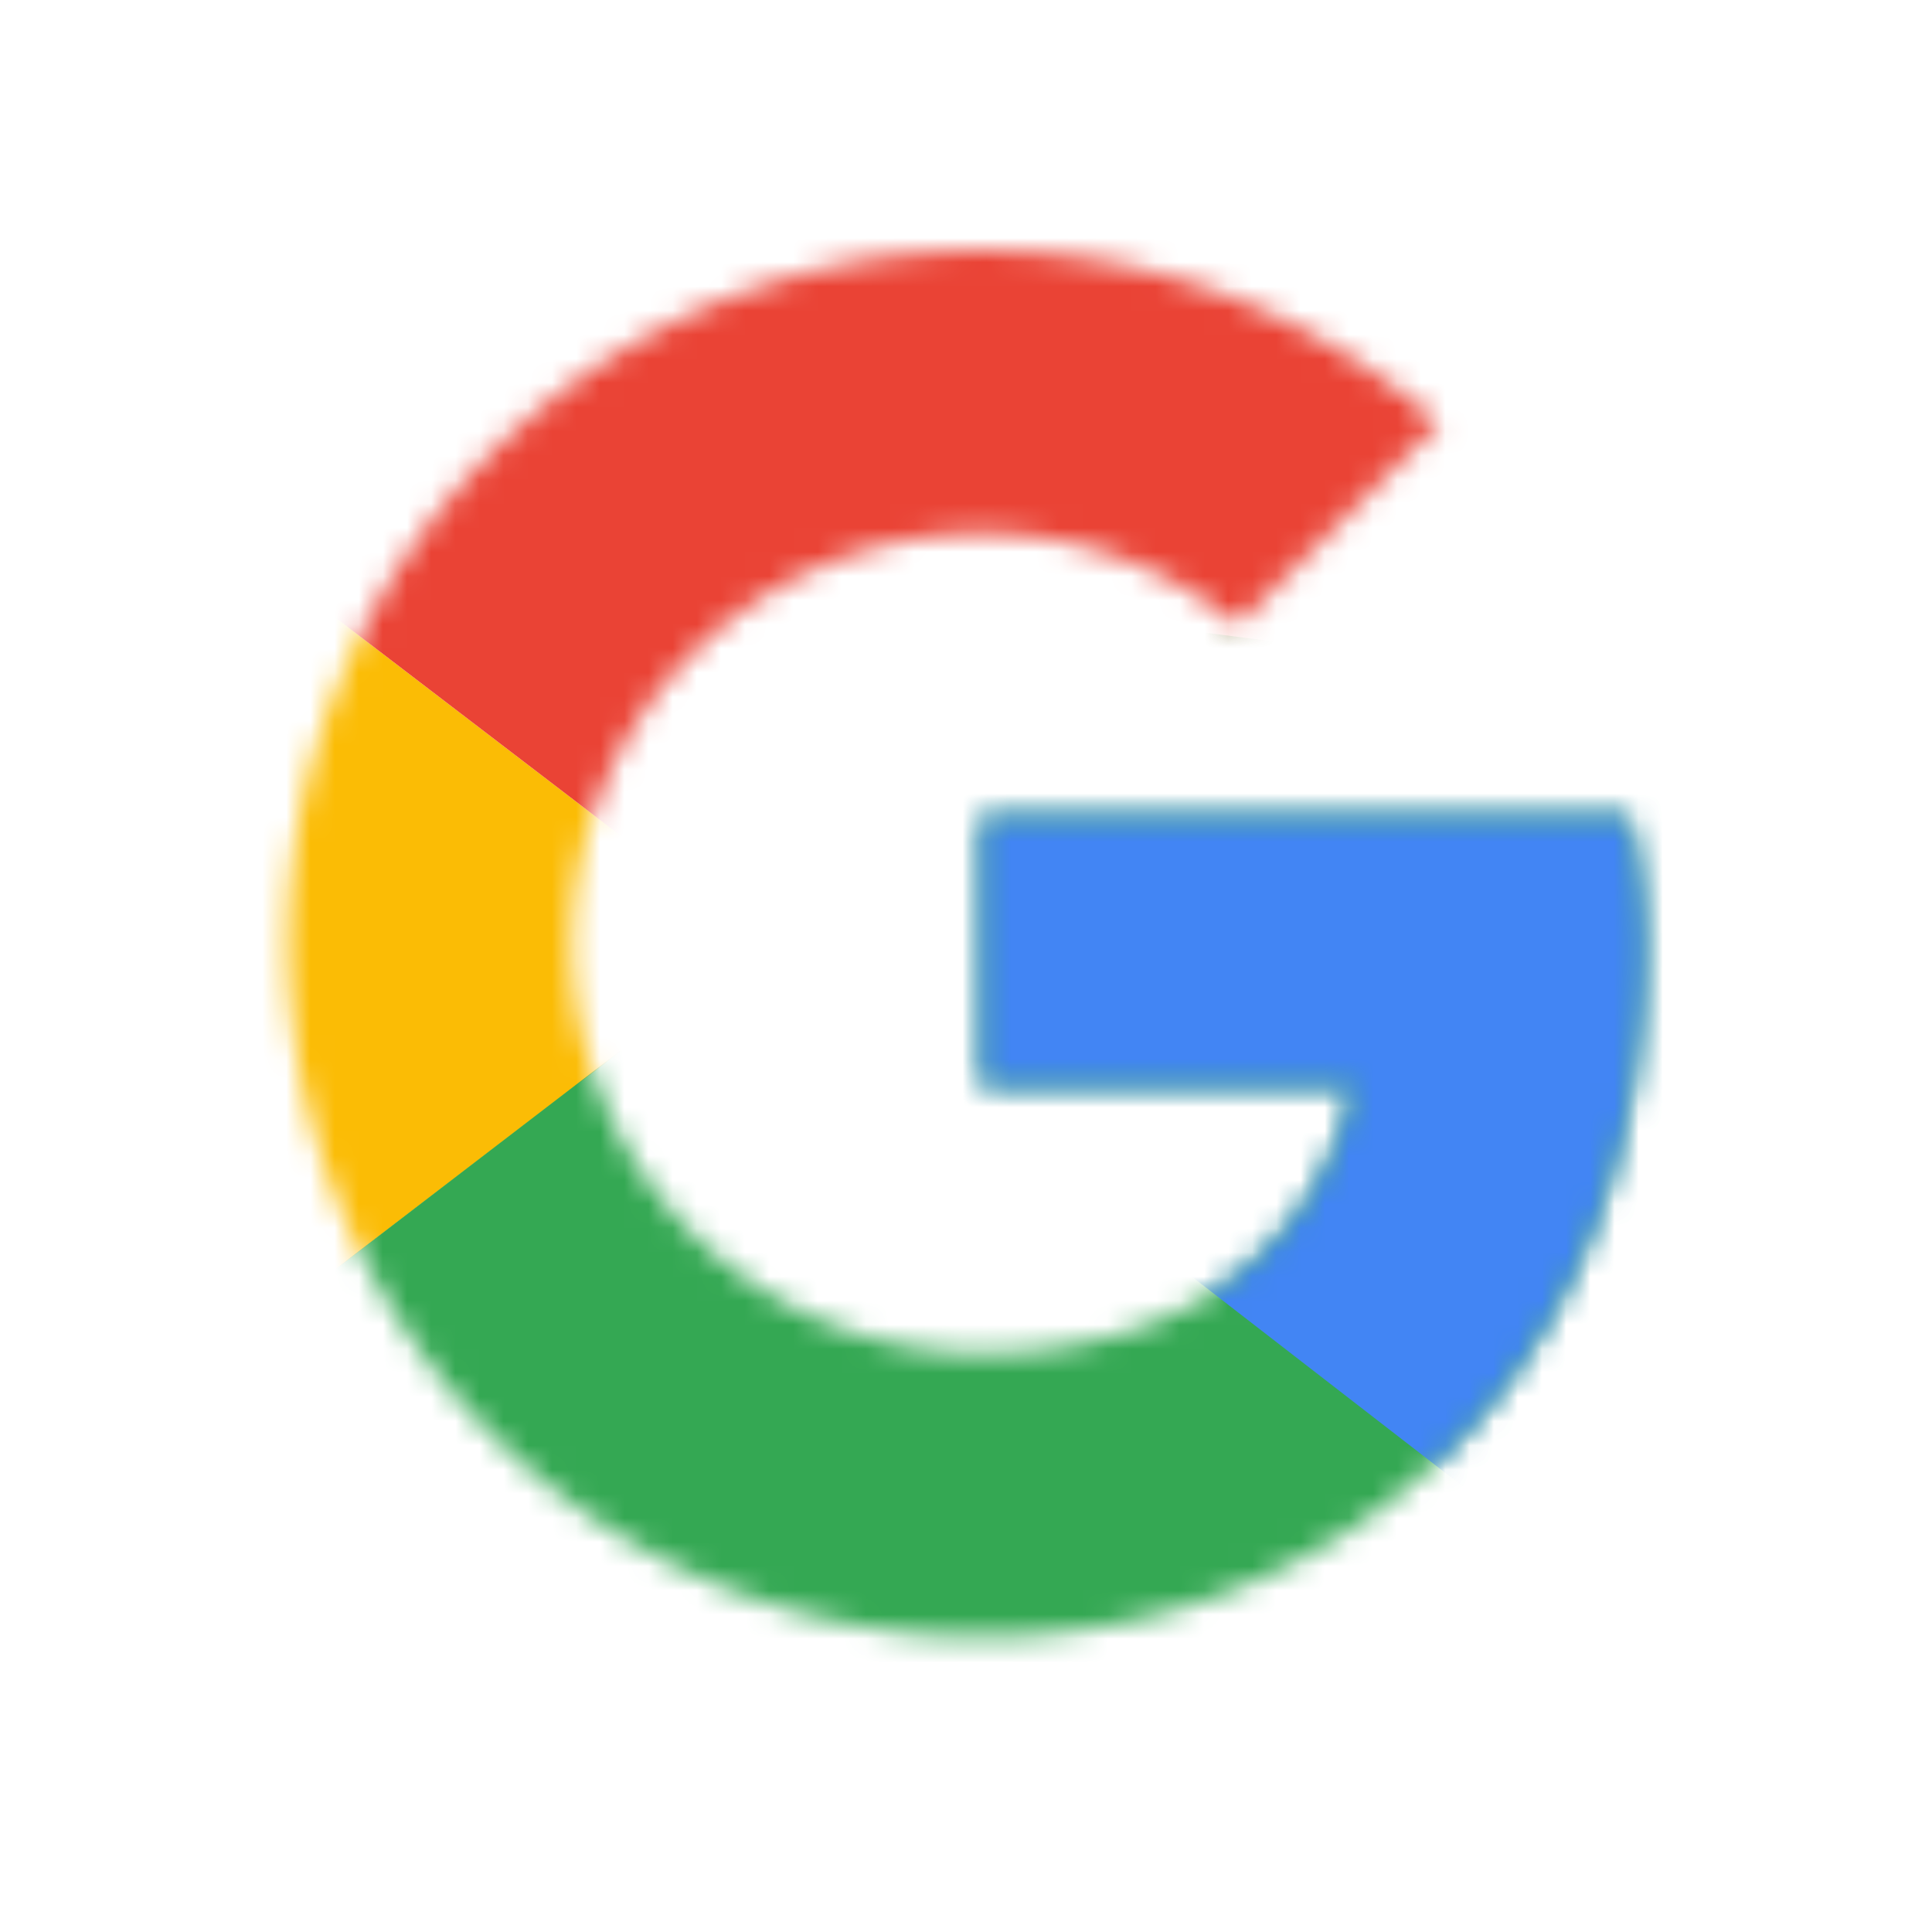
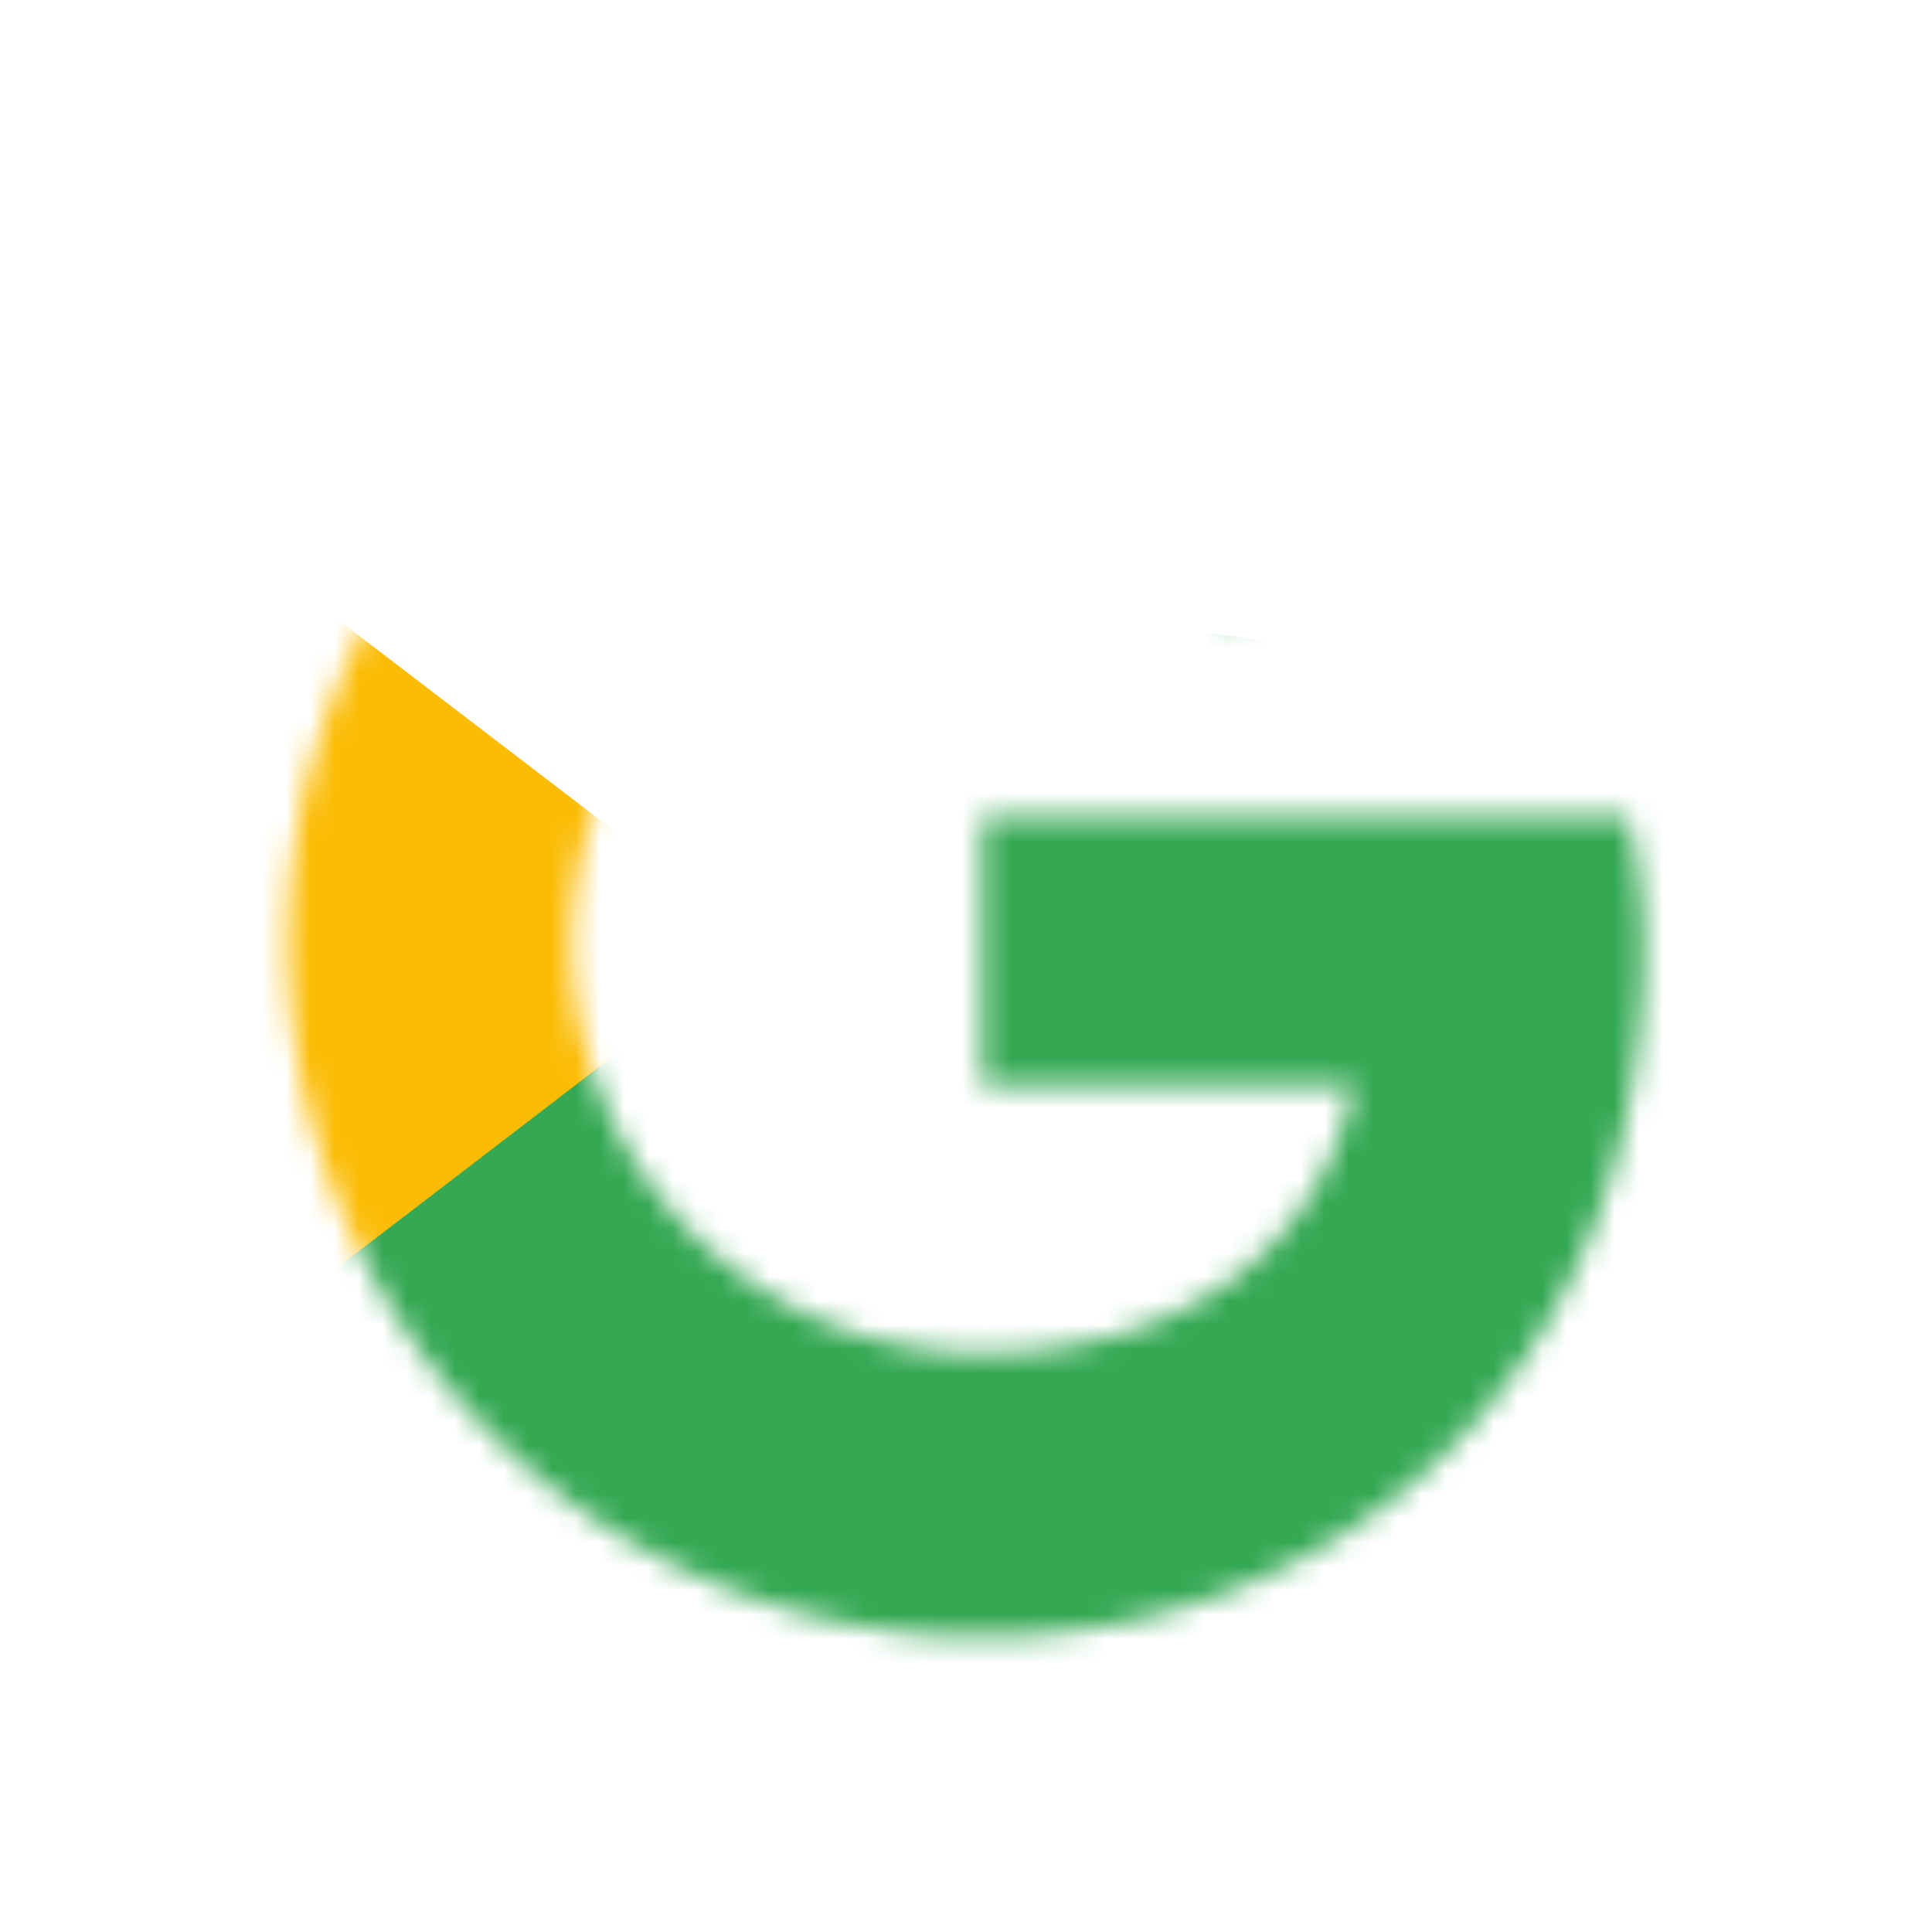
<svg xmlns="http://www.w3.org/2000/svg" xmlns:xlink="http://www.w3.org/1999/xlink" width="80" height="80" viewBox="0 0 80 80">
  <defs>
    <path d="M57.073 23.493H30.317v11.094h15.394c-1.444 7.056-7.44 11.095-15.394 11.095-9.37 0-16.967-7.597-16.967-16.968 0-9.37 7.596-16.967 16.967-16.967a16.6 16.6 0 0 1 10.572 3.784L49.24 7.18a28.702 28.702 0 1 0-18.92 50.248c14.352 0 27.404-10.445 27.404-28.713a23.82 23.82 0 0 0-.652-5.221z" id="vo04d69h3a" />
-     <path d="M57.073 23.493H30.317v11.094h15.394c-1.444 7.056-7.44 11.095-15.394 11.095-9.37 0-16.967-7.597-16.967-16.968 0-9.37 7.596-16.967 16.967-16.967a16.6 16.6 0 0 1 10.572 3.784L49.24 7.18a28.702 28.702 0 1 0-18.92 50.248c14.352 0 27.404-10.445 27.404-28.713a23.82 23.82 0 0 0-.652-5.221z" id="emzwvkdo2c" />
    <path d="M57.073 23.493H30.317v11.094h15.394c-1.444 7.056-7.44 11.095-15.394 11.095-9.37 0-16.967-7.597-16.967-16.968 0-9.37 7.596-16.967 16.967-16.967a16.6 16.6 0 0 1 10.572 3.784L49.24 7.18a28.702 28.702 0 1 0-18.92 50.248c14.352 0 27.404-10.445 27.404-28.713a23.82 23.82 0 0 0-.652-5.221z" id="s8l8e4p6fe" />
    <path d="M57.073 23.493H30.317v11.094h15.394c-1.444 7.056-7.44 11.095-15.394 11.095-9.37 0-16.967-7.597-16.967-16.968 0-9.37 7.596-16.967 16.967-16.967a16.6 16.6 0 0 1 10.572 3.784L49.24 7.18a28.702 28.702 0 1 0-18.92 50.248c14.352 0 27.404-10.445 27.404-28.713a23.82 23.82 0 0 0-.652-5.221z" id="rlo2tig9jg" />
  </defs>
  <g fill="none" fill-rule="evenodd">
    <g transform="translate(10.353 10.353)">
      <mask id="7nis924ztb" fill="#fff">
        <use xlink:href="#vo04d69h3a" />
      </mask>
      <g mask="url(#7nis924ztb)" fill="#FBBC05" fill-rule="nonzero">
        <path d="M-1.007 45.682V11.747L21.18 28.714z" />
      </g>
    </g>
    <g transform="translate(10.353 10.353)">
      <mask id="p3or4ppg4d" fill="#fff">
        <use xlink:href="#emzwvkdo2c" />
      </mask>
      <g mask="url(#p3or4ppg4d)" fill="#EA4335" fill-rule="nonzero">
-         <path d="M-1.007 11.746 21.18 28.714l9.14-7.962 31.321-5.083V-2.61H-1.007z" />
-       </g>
+         </g>
    </g>
    <g transform="translate(10.353 10.353)">
      <mask id="pm0nhzqr9f" fill="#fff">
        <use xlink:href="#s8l8e4p6fe" />
      </mask>
      <g mask="url(#pm0nhzqr9f)" fill="#34A853" fill-rule="nonzero">
        <path d="m-1.007 45.68 39.156-30.01 10.31 1.305L61.64-2.61v62.648H-1.007z" />
      </g>
    </g>
    <g transform="translate(10.353 10.353)">
      <mask id="vms1asjjph" fill="#fff">
        <use xlink:href="#rlo2tig9jg" />
      </mask>
      <g mask="url(#vms1asjjph)" fill="#4285F4" fill-rule="nonzero">
-         <path d="M61.64 60.038 21.18 28.714 15.96 24.8l45.68-13.053z" />
-       </g>
+         </g>
    </g>
  </g>
</svg>